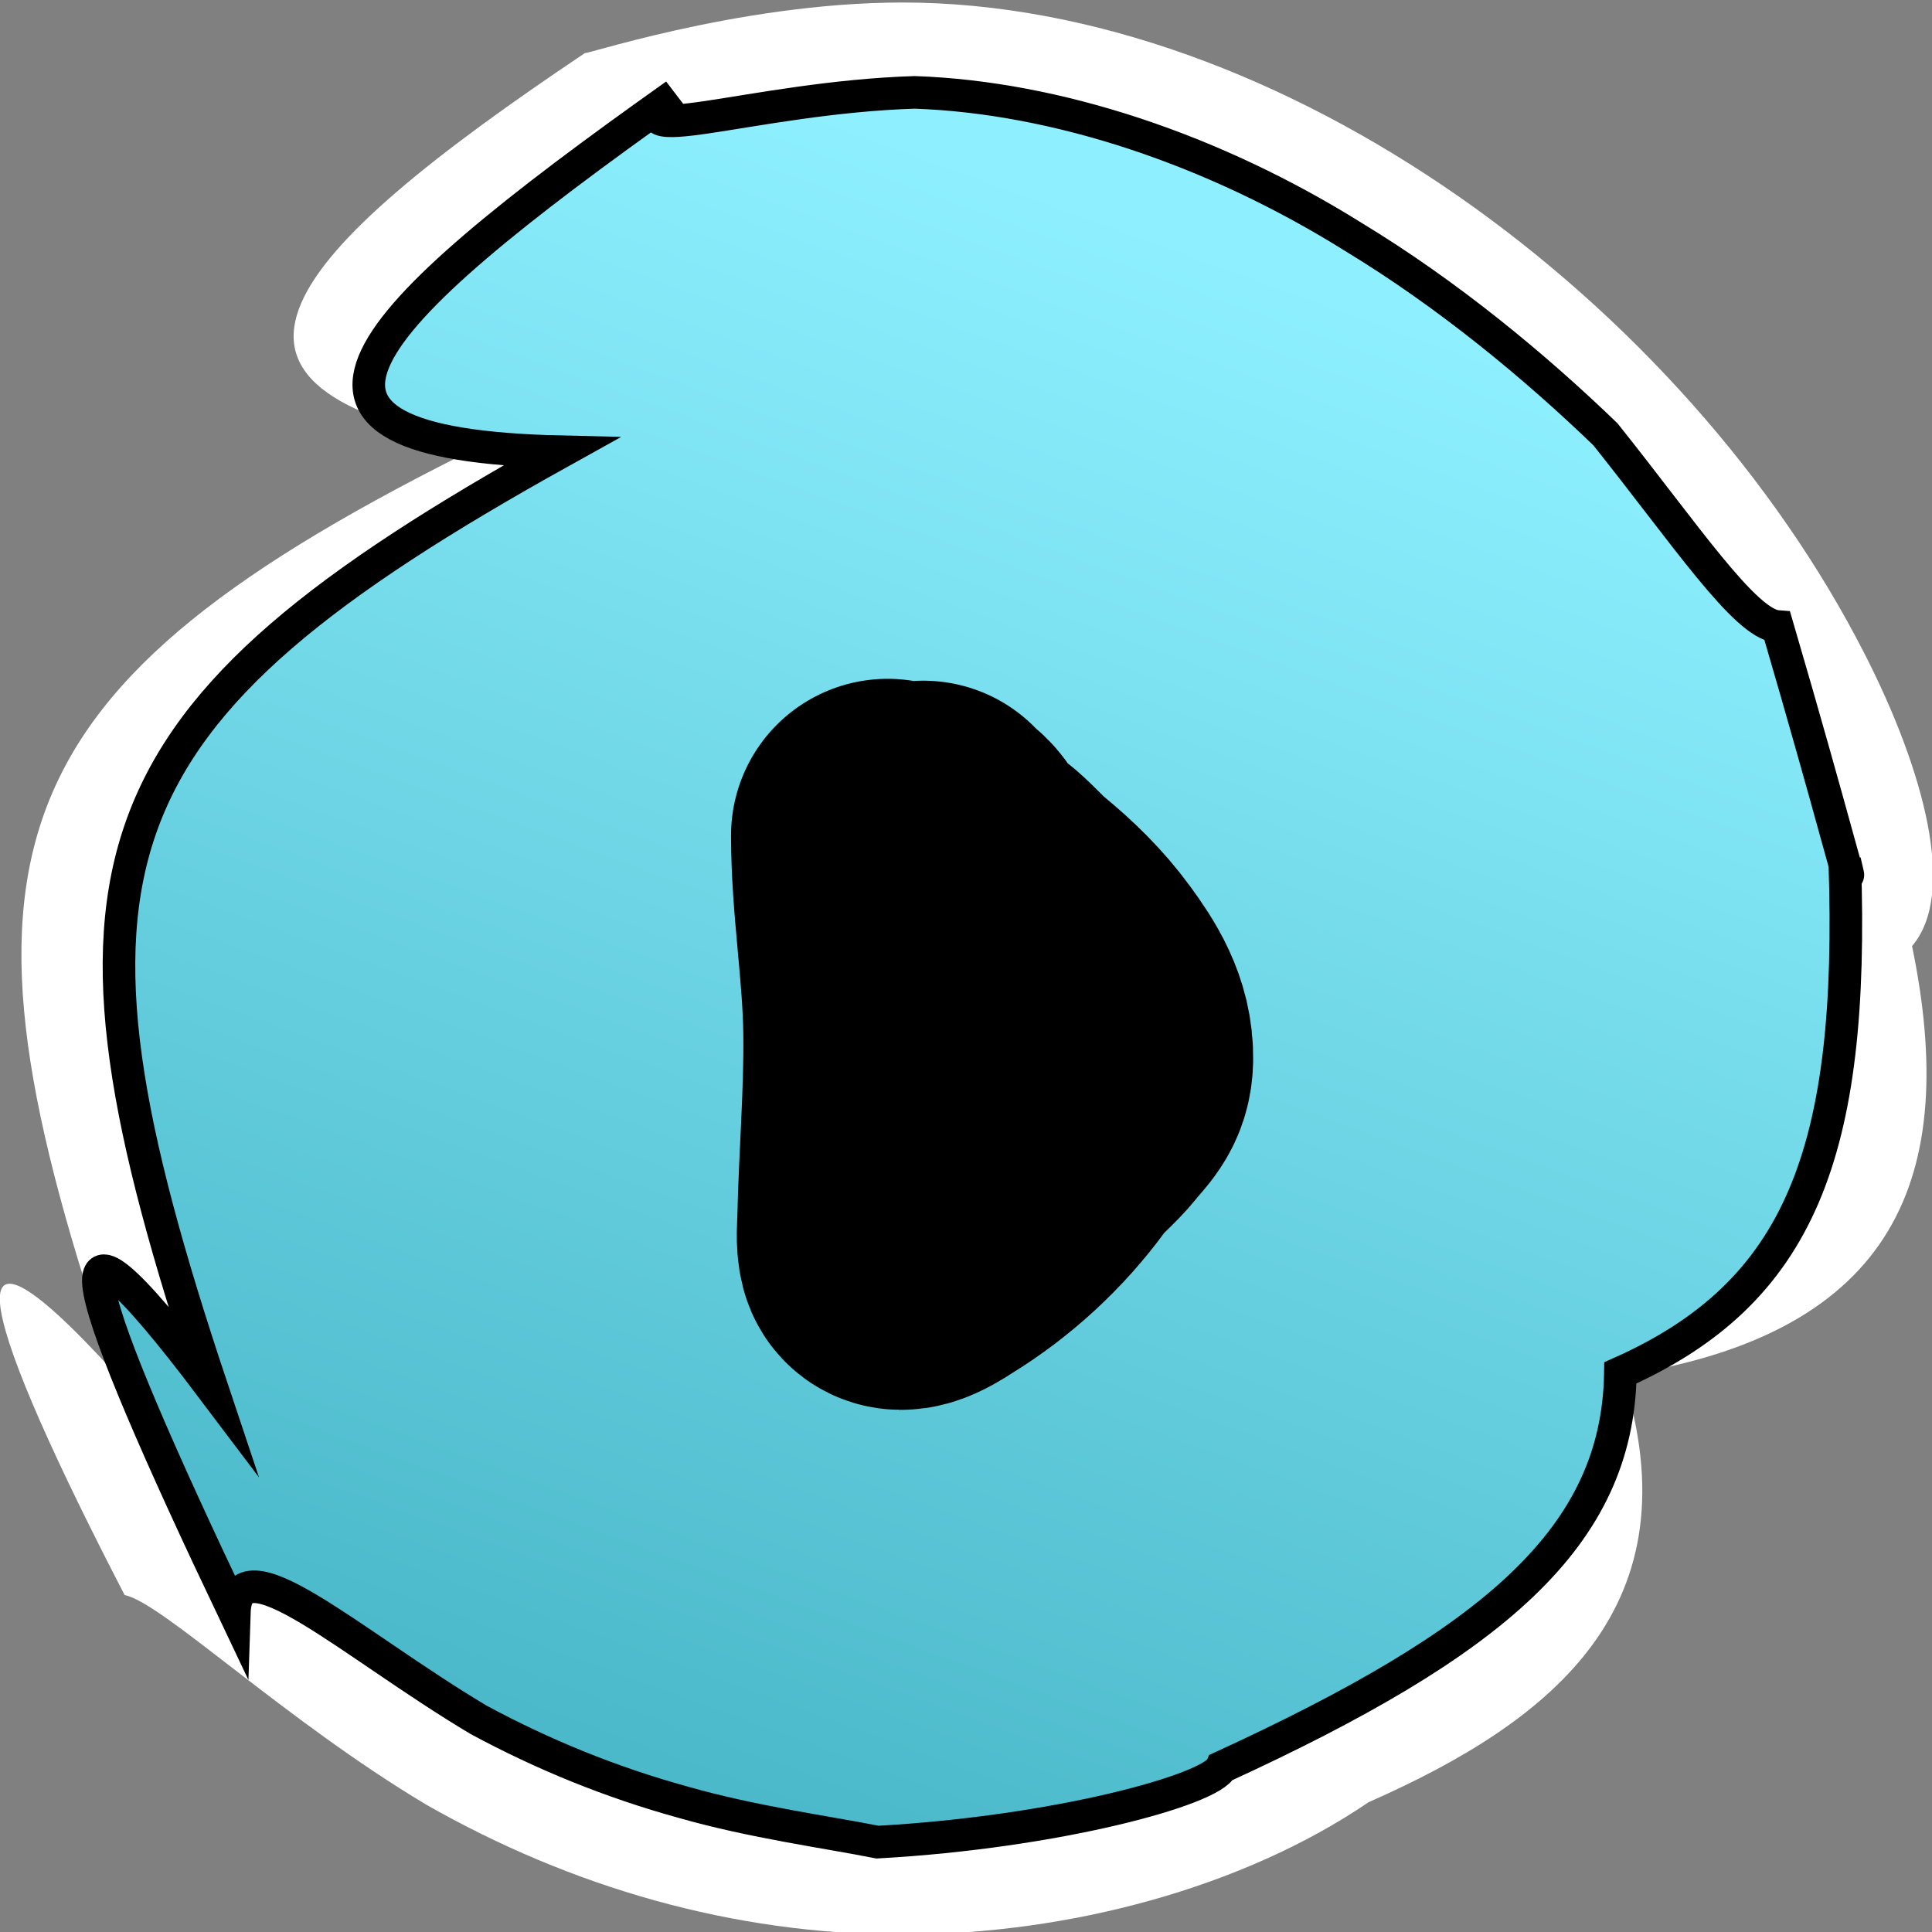
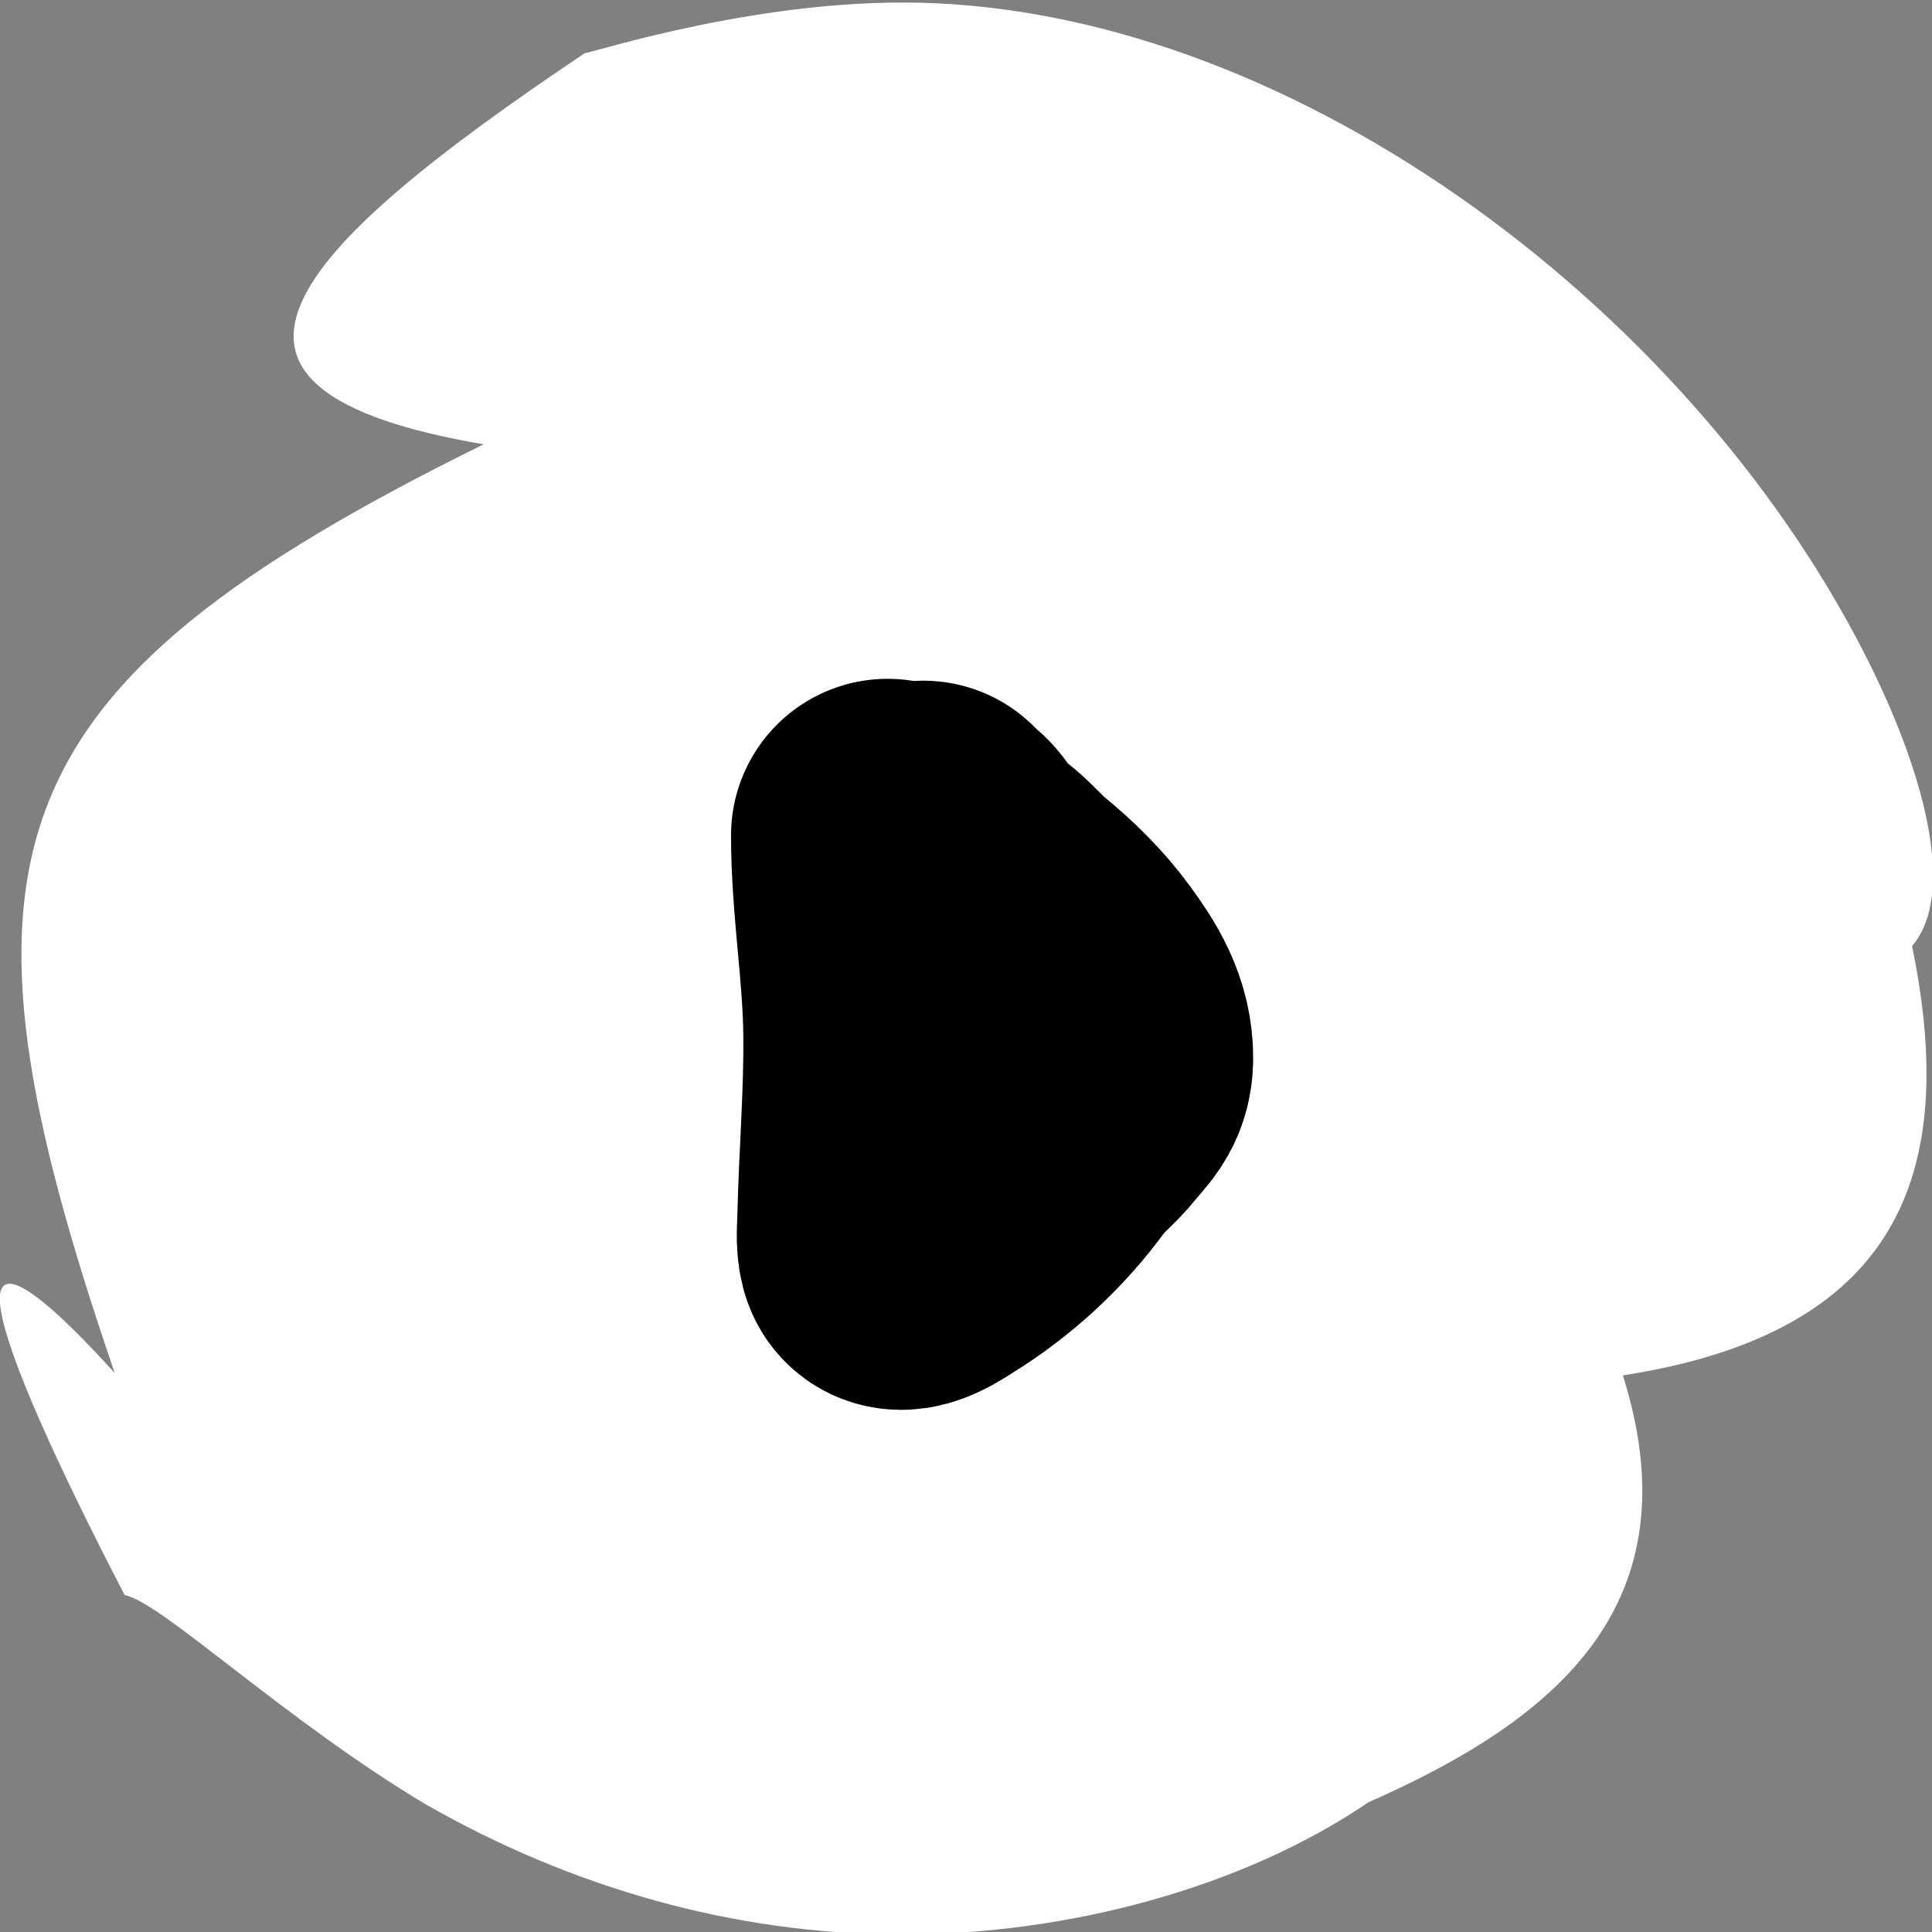
<svg xmlns="http://www.w3.org/2000/svg" width="37" height="37" viewBox="0 0 37 37" fill="none">
  <rect x="0" y="0" width="37" height="37" fill="#808080" stroke="none" />
  <g clip-path="url(#clip0_127_353)">
    <path d="M36.618 18.118C37.525 22.516 36.332 25.527 31.08 26.34C32.465 30.738 29.791 32.937 26.21 34.514C23.823 36.14 20.481 37.048 17.283 37.048C14.036 37.048 10.933 36.14 8.164 34.562C5.443 32.937 3.103 30.69 2.387 30.547C-0.239 25.479 -1.241 22.516 2.196 26.292C-1.193 16.397 -0.239 13.194 9.262 8.509C3.103 7.457 5.443 4.876 11.22 1.004C10.933 1.147 14.084 0.048 17.283 0.048C24.54 0.048 32.274 5.784 35.711 12.525C36.857 14.771 37.478 17.114 36.618 18.118Z" fill="white" />
-     <path d="M35.329 16.492C35.52 22.085 34.469 24.762 31.032 26.292C30.984 29.447 28.597 31.455 23.393 33.845C23.203 34.275 20.242 35.088 16.805 35.279C15.85 35.088 14.418 34.897 13.081 34.514C11.697 34.132 10.408 33.606 9.166 32.937C6.684 31.455 4.535 29.447 4.488 30.881C1.575 24.762 0.668 22.085 4.058 26.579C0.716 16.588 1.623 13.72 10.742 8.652C4.583 8.509 6.731 6.214 12.938 1.816C11.601 2.916 14.418 1.864 17.521 1.769C20.242 1.864 23.25 2.868 25.924 4.541C27.738 5.641 29.409 7.027 30.746 8.318C32.273 10.23 33.419 11.951 34.04 11.998C35.09 15.584 35.568 17.496 35.329 16.492Z" fill="url(#paint0_linear_127_353)" stroke="black" stroke-width="0.624" stroke-miterlimit="10" />
    <path d="M17 16C17 17.27 17.221 18.512 17.235 19.781C17.249 20.977 17.147 22.167 17.12 23.36C17.116 23.528 17.093 23.744 17.135 23.908C17.201 24.166 17.705 23.807 17.807 23.744C18.587 23.264 19.328 22.597 19.907 21.796C20.108 21.517 20.381 21.32 20.596 21.049C20.793 20.8 20.991 20.657 20.999 20.289C21.013 19.674 20.696 19.19 20.375 18.75C20.044 18.296 19.642 17.906 19.228 17.567C18.994 17.375 18.793 17.126 18.555 16.944C18.394 16.82 18.261 16.699 18.127 16.533C18.046 16.434 17.991 16.307 17.89 16.233C17.806 16.172 17.744 16.128 17.682 16.036" stroke="black" stroke-width="6" stroke-linecap="round" />
  </g>
  <defs>
    <linearGradient id="paint0_linear_127_353" x1="13.105" y1="34.607" x2="24.42" y2="3.542" gradientUnits="userSpaceOnUse">
      <stop stop-color="#4AB8C9" />
      <stop offset="0.953" stop-color="#8EF0FF" />
    </linearGradient>
    <clipPath id="clip0_127_353">
      <rect width="37" height="37" fill="white" transform="translate(-0)" />
    </clipPath>
  </defs>
</svg>